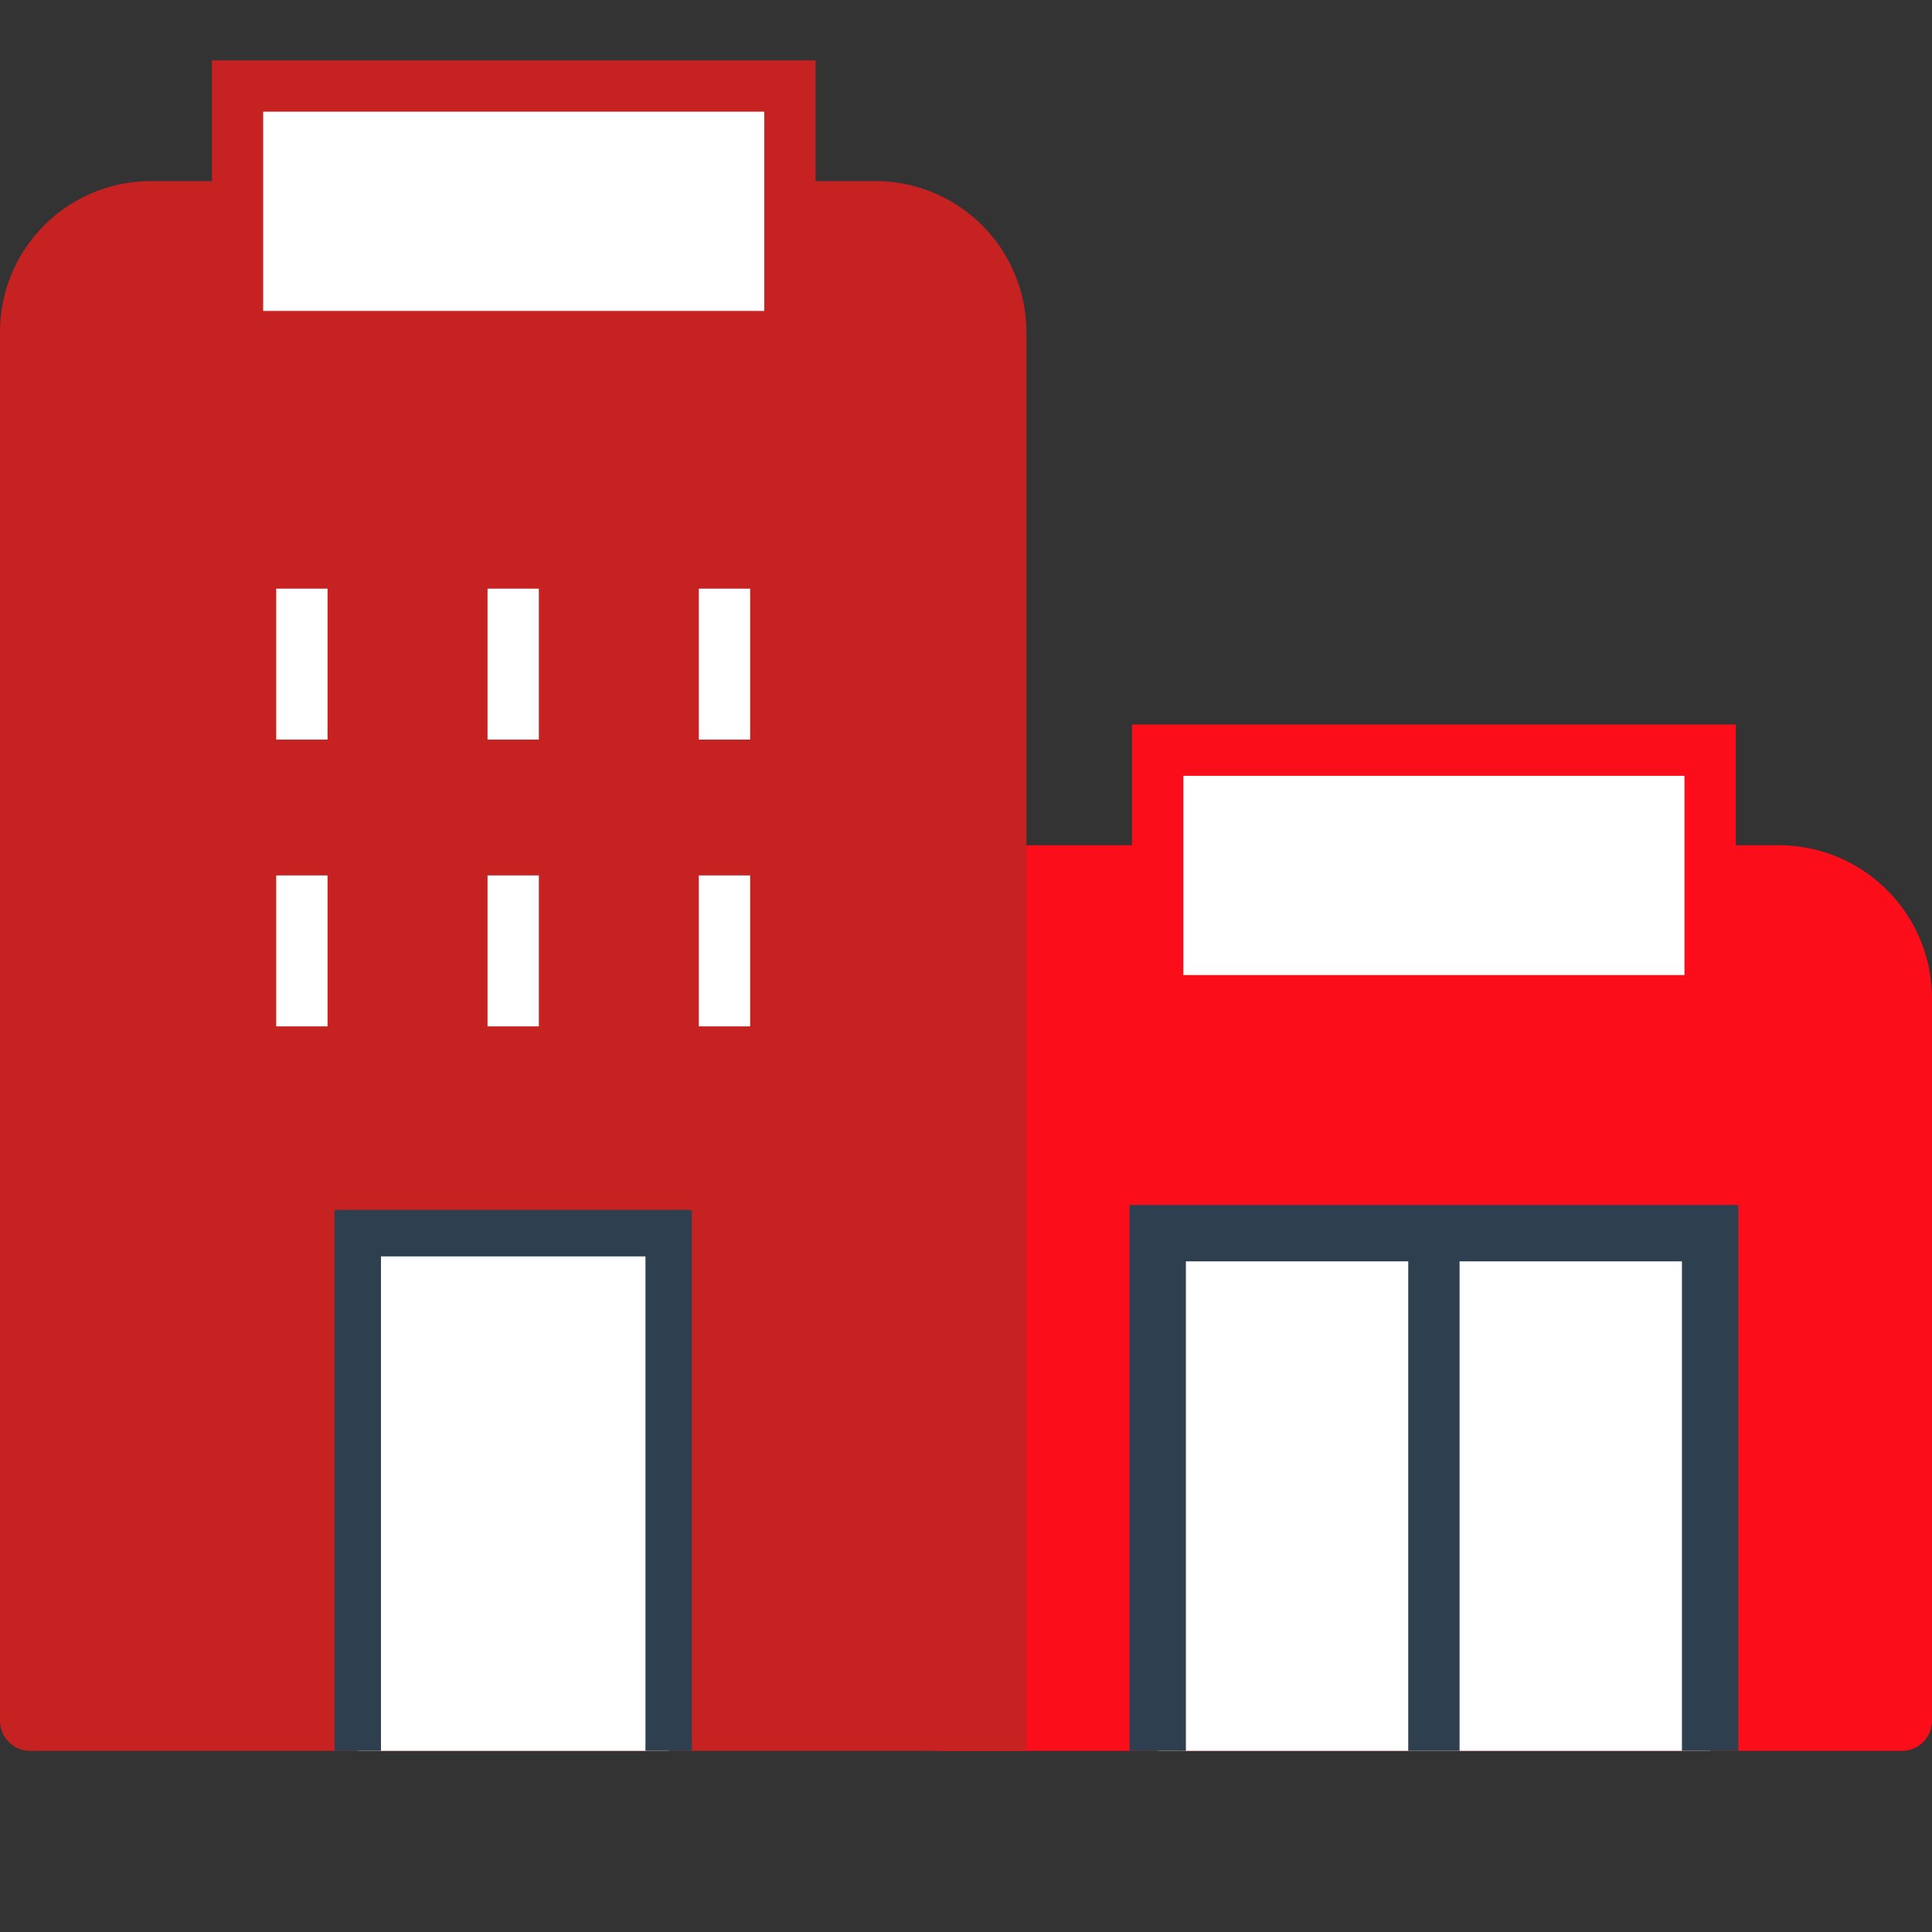
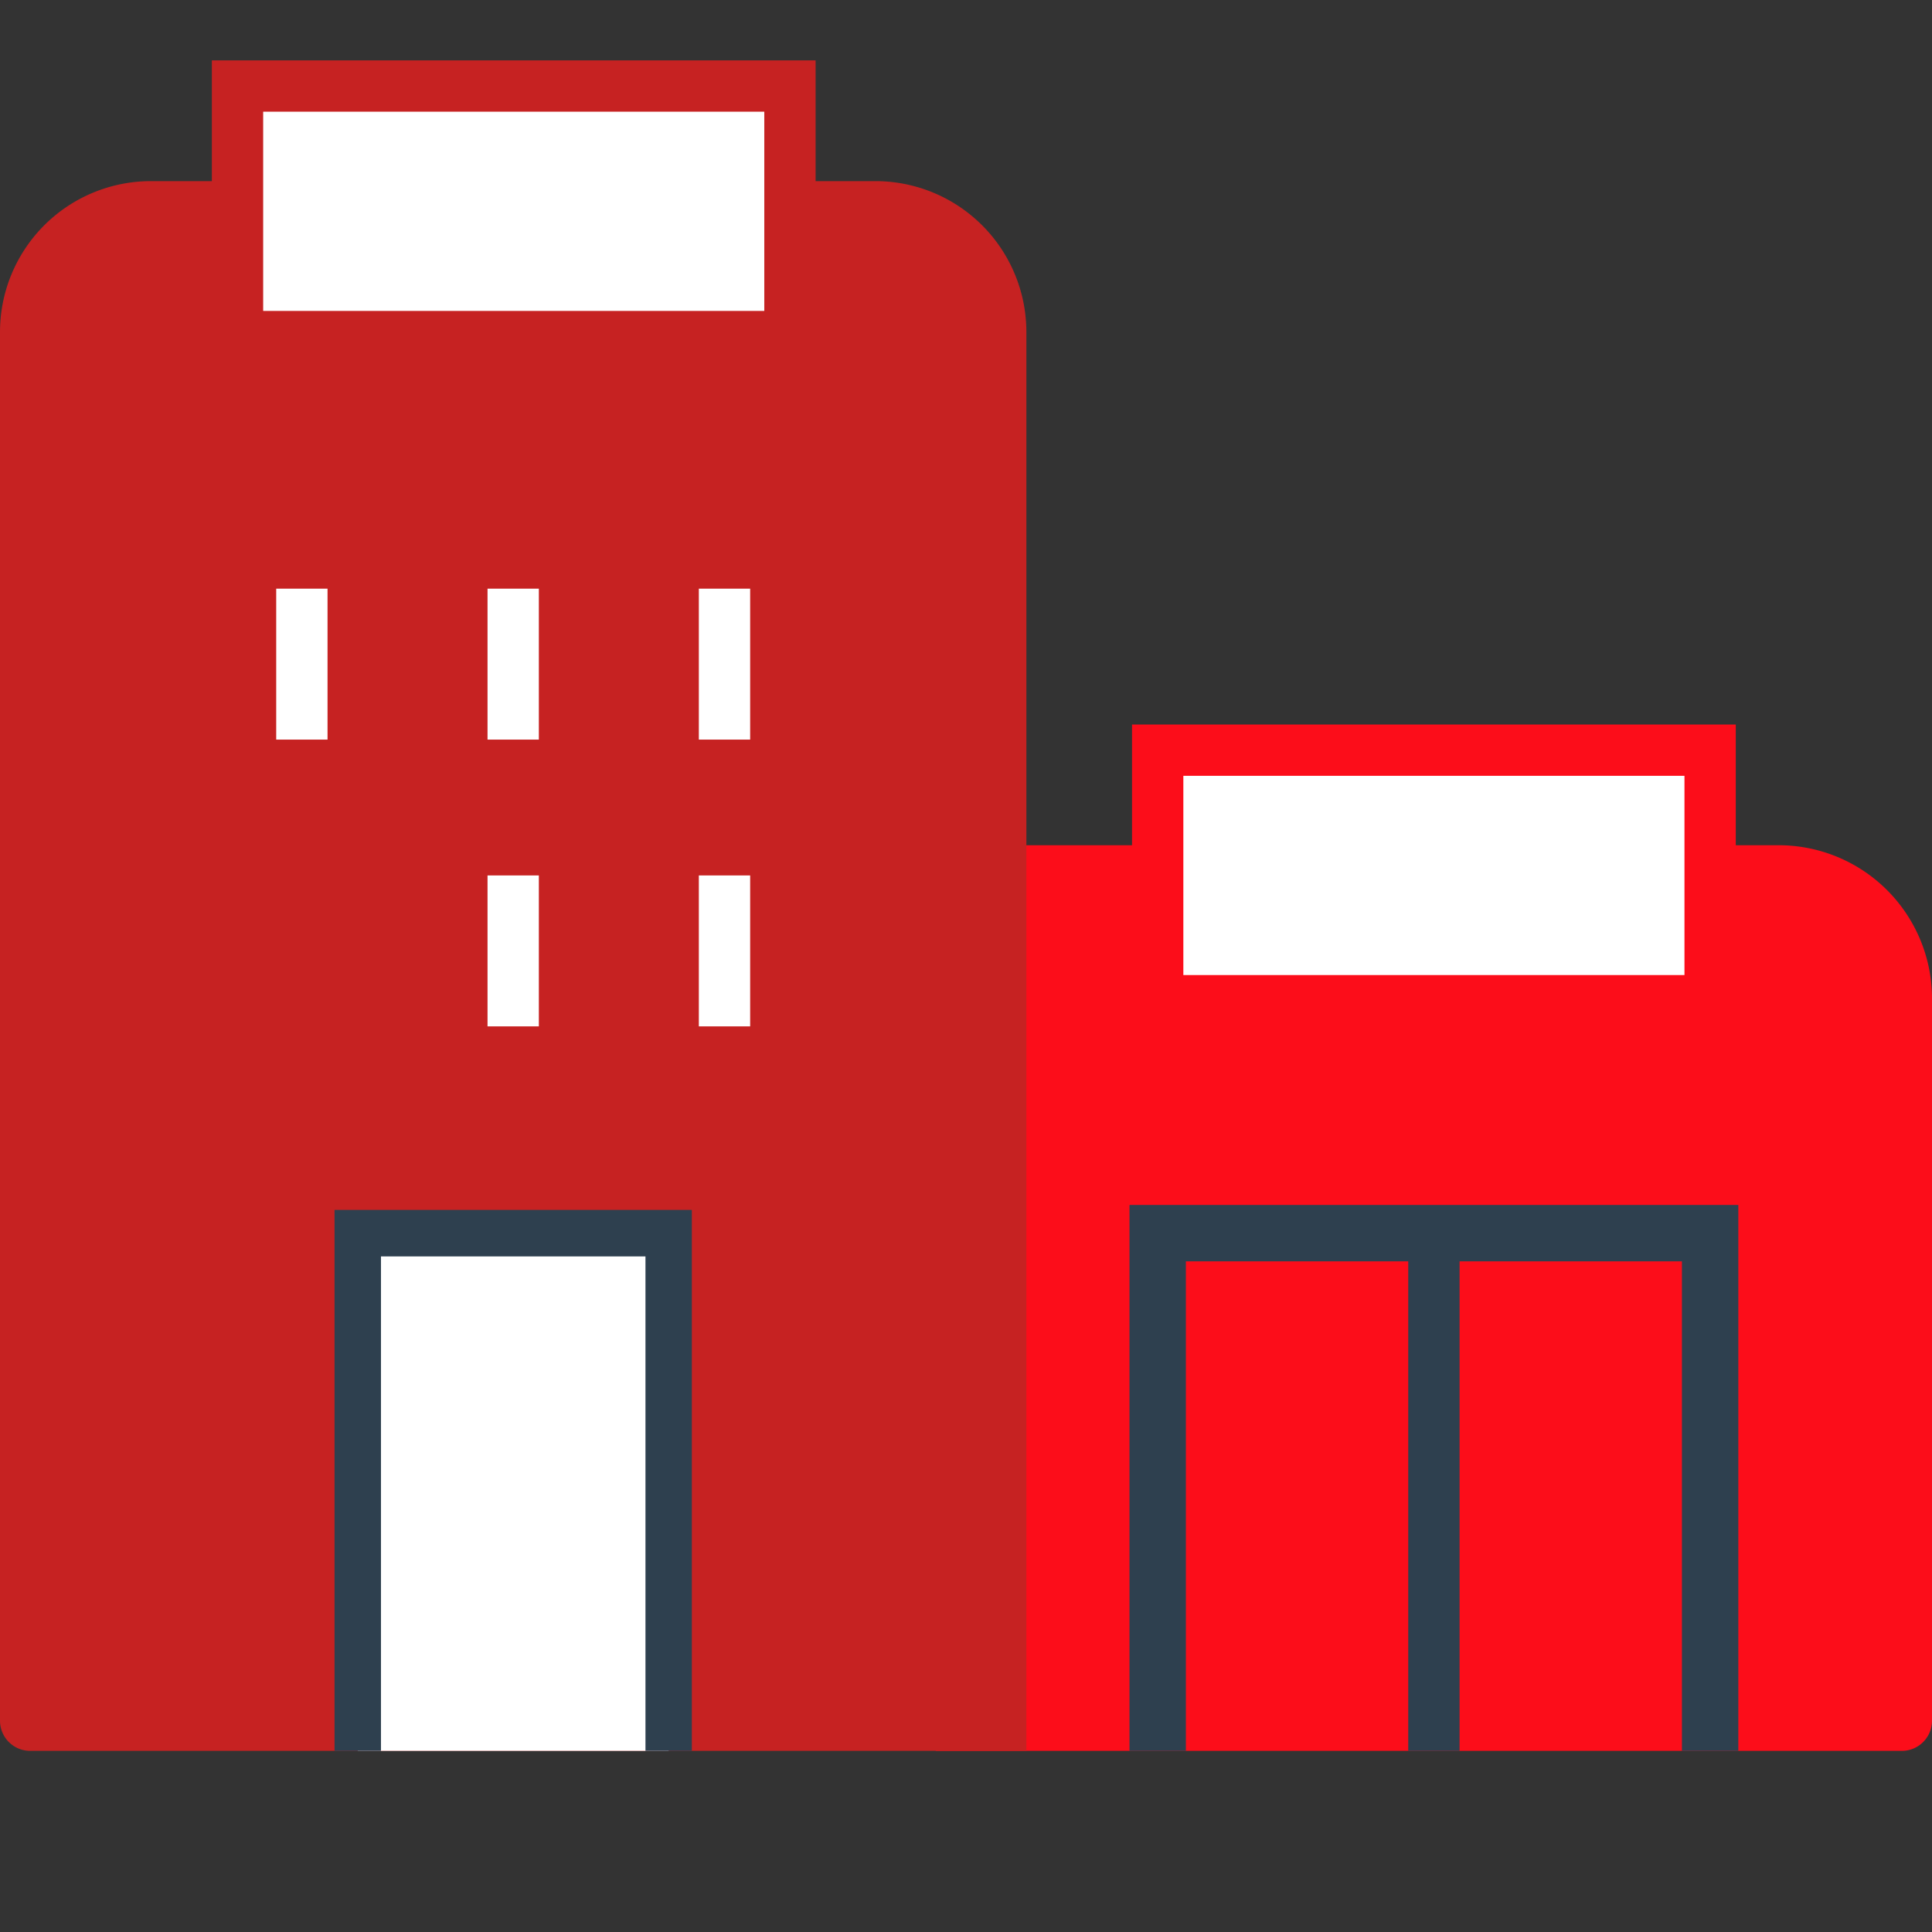
<svg xmlns="http://www.w3.org/2000/svg" viewBox="0 0 32 32">
  <rect x="0" y="0" width="32" height="32" fill="#333333" stroke="none" />
  <path d="m29.422 14h-.672v-2h-10v2h-3.25v15h16a.5.5 0 0 0 .5-.5v-12a2.54 2.54 0 0 0 -2.578-2.5z" fill="#fc0d1a" />
  <path d="m14.5 3h-.991v-2h-10v2h-1.009a2.5 2.5 0 0 0 -2.5 2.5v23a.5.5 0 0 0 .5.5h16.5v-23.5a2.5 2.5 0 0 0 -2.5-2.5z" fill="#c62222" />
  <path d="m11.075 29v-8.575h-5.15v8.575" fill="#fff" />
  <path d="m11.459 29h-.768v-8.19h-4.381v8.19h-.769v-8.96h5.918z" fill="#2e404f" />
  <g fill="#fff">
-     <path d="m28.325 29v-8.575h-9.15v8.575" />
    <path d="m4.575 9.75h.85v2.5h-.85z" />
    <path d="m11.575 9.75h.85v2.5h-.85z" />
    <path d="m8.075 9.75h.85v2.5h-.85z" />
-     <path d="m4.575 14.5h.85v2.5h-.85z" />
    <path d="m11.575 14.5h.85v2.5h-.85z" />
    <path d="m8.075 14.5h.85v2.5h-.85z" />
    <path d="m4.359 1.85h8.3v3.3h-8.3z" />
  </g>
  <path d="m18.708 19.958v9.042h.934v-8.108h3.683v8.108h.85v-8.108h3.683v8.108h.934v-9.042z" fill="#2e404f" />
  <path d="m27.9 12.85v3.3h-8.3v-3.3z" fill="#fff" />
</svg>